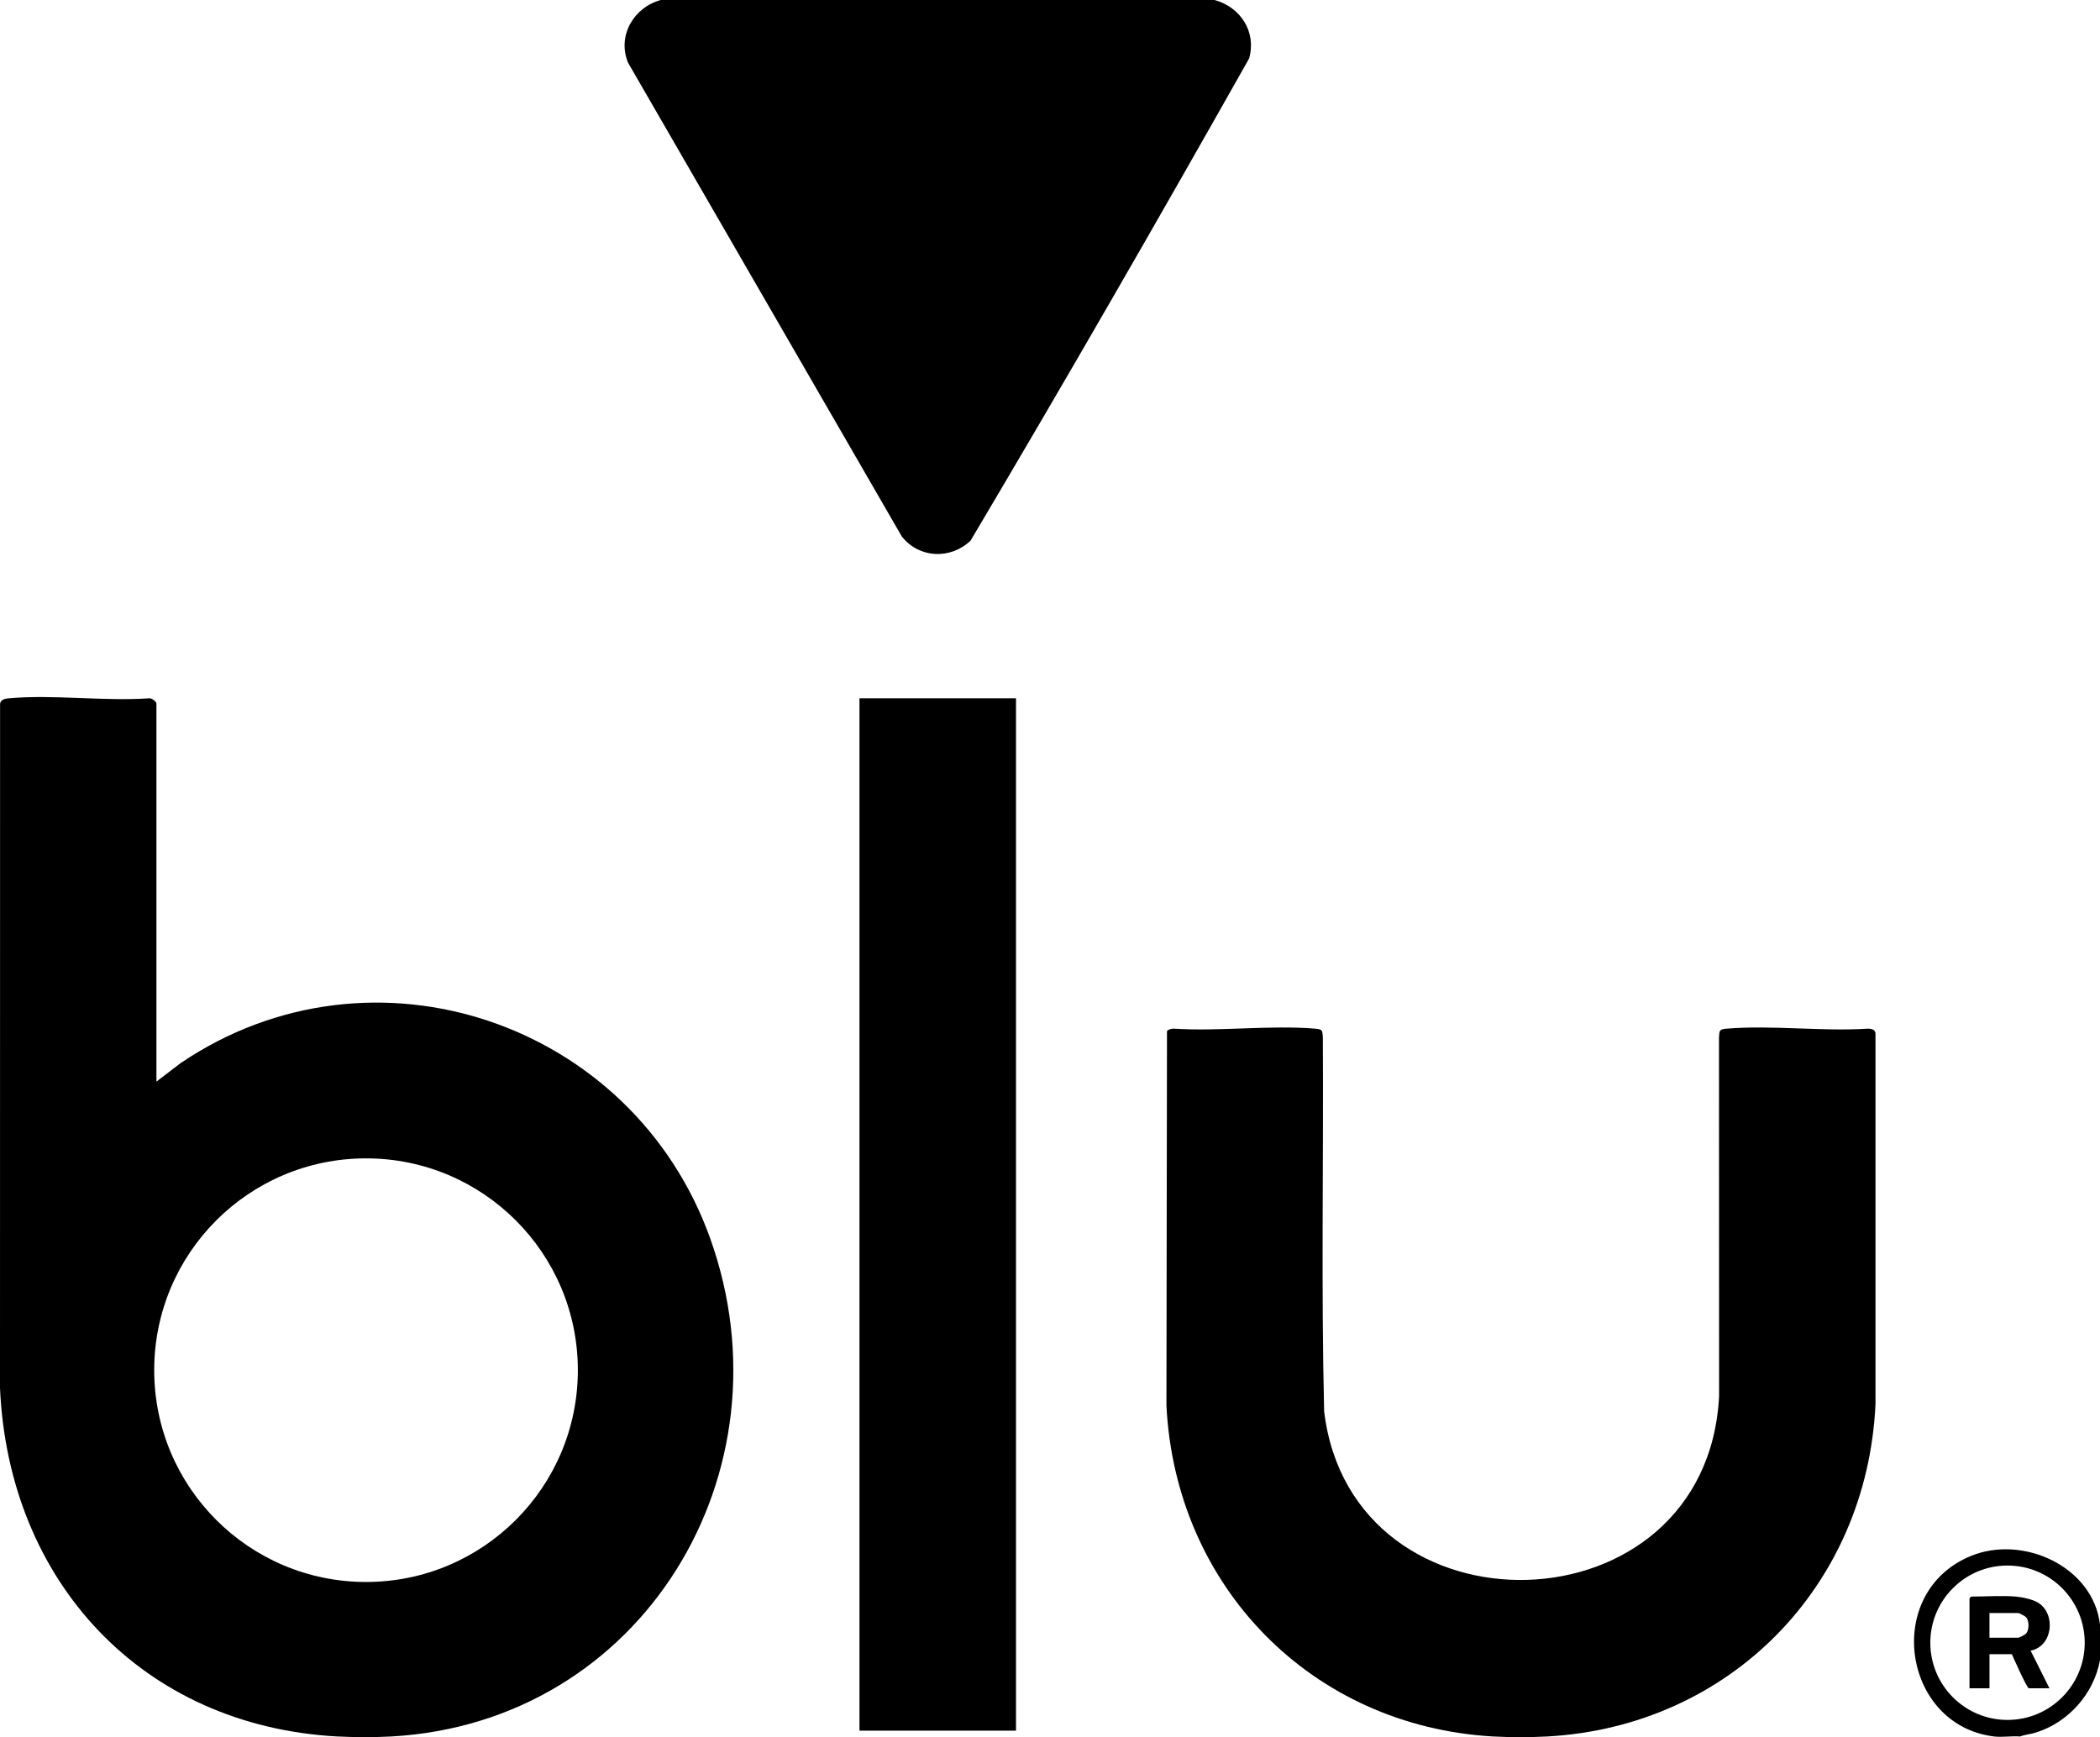
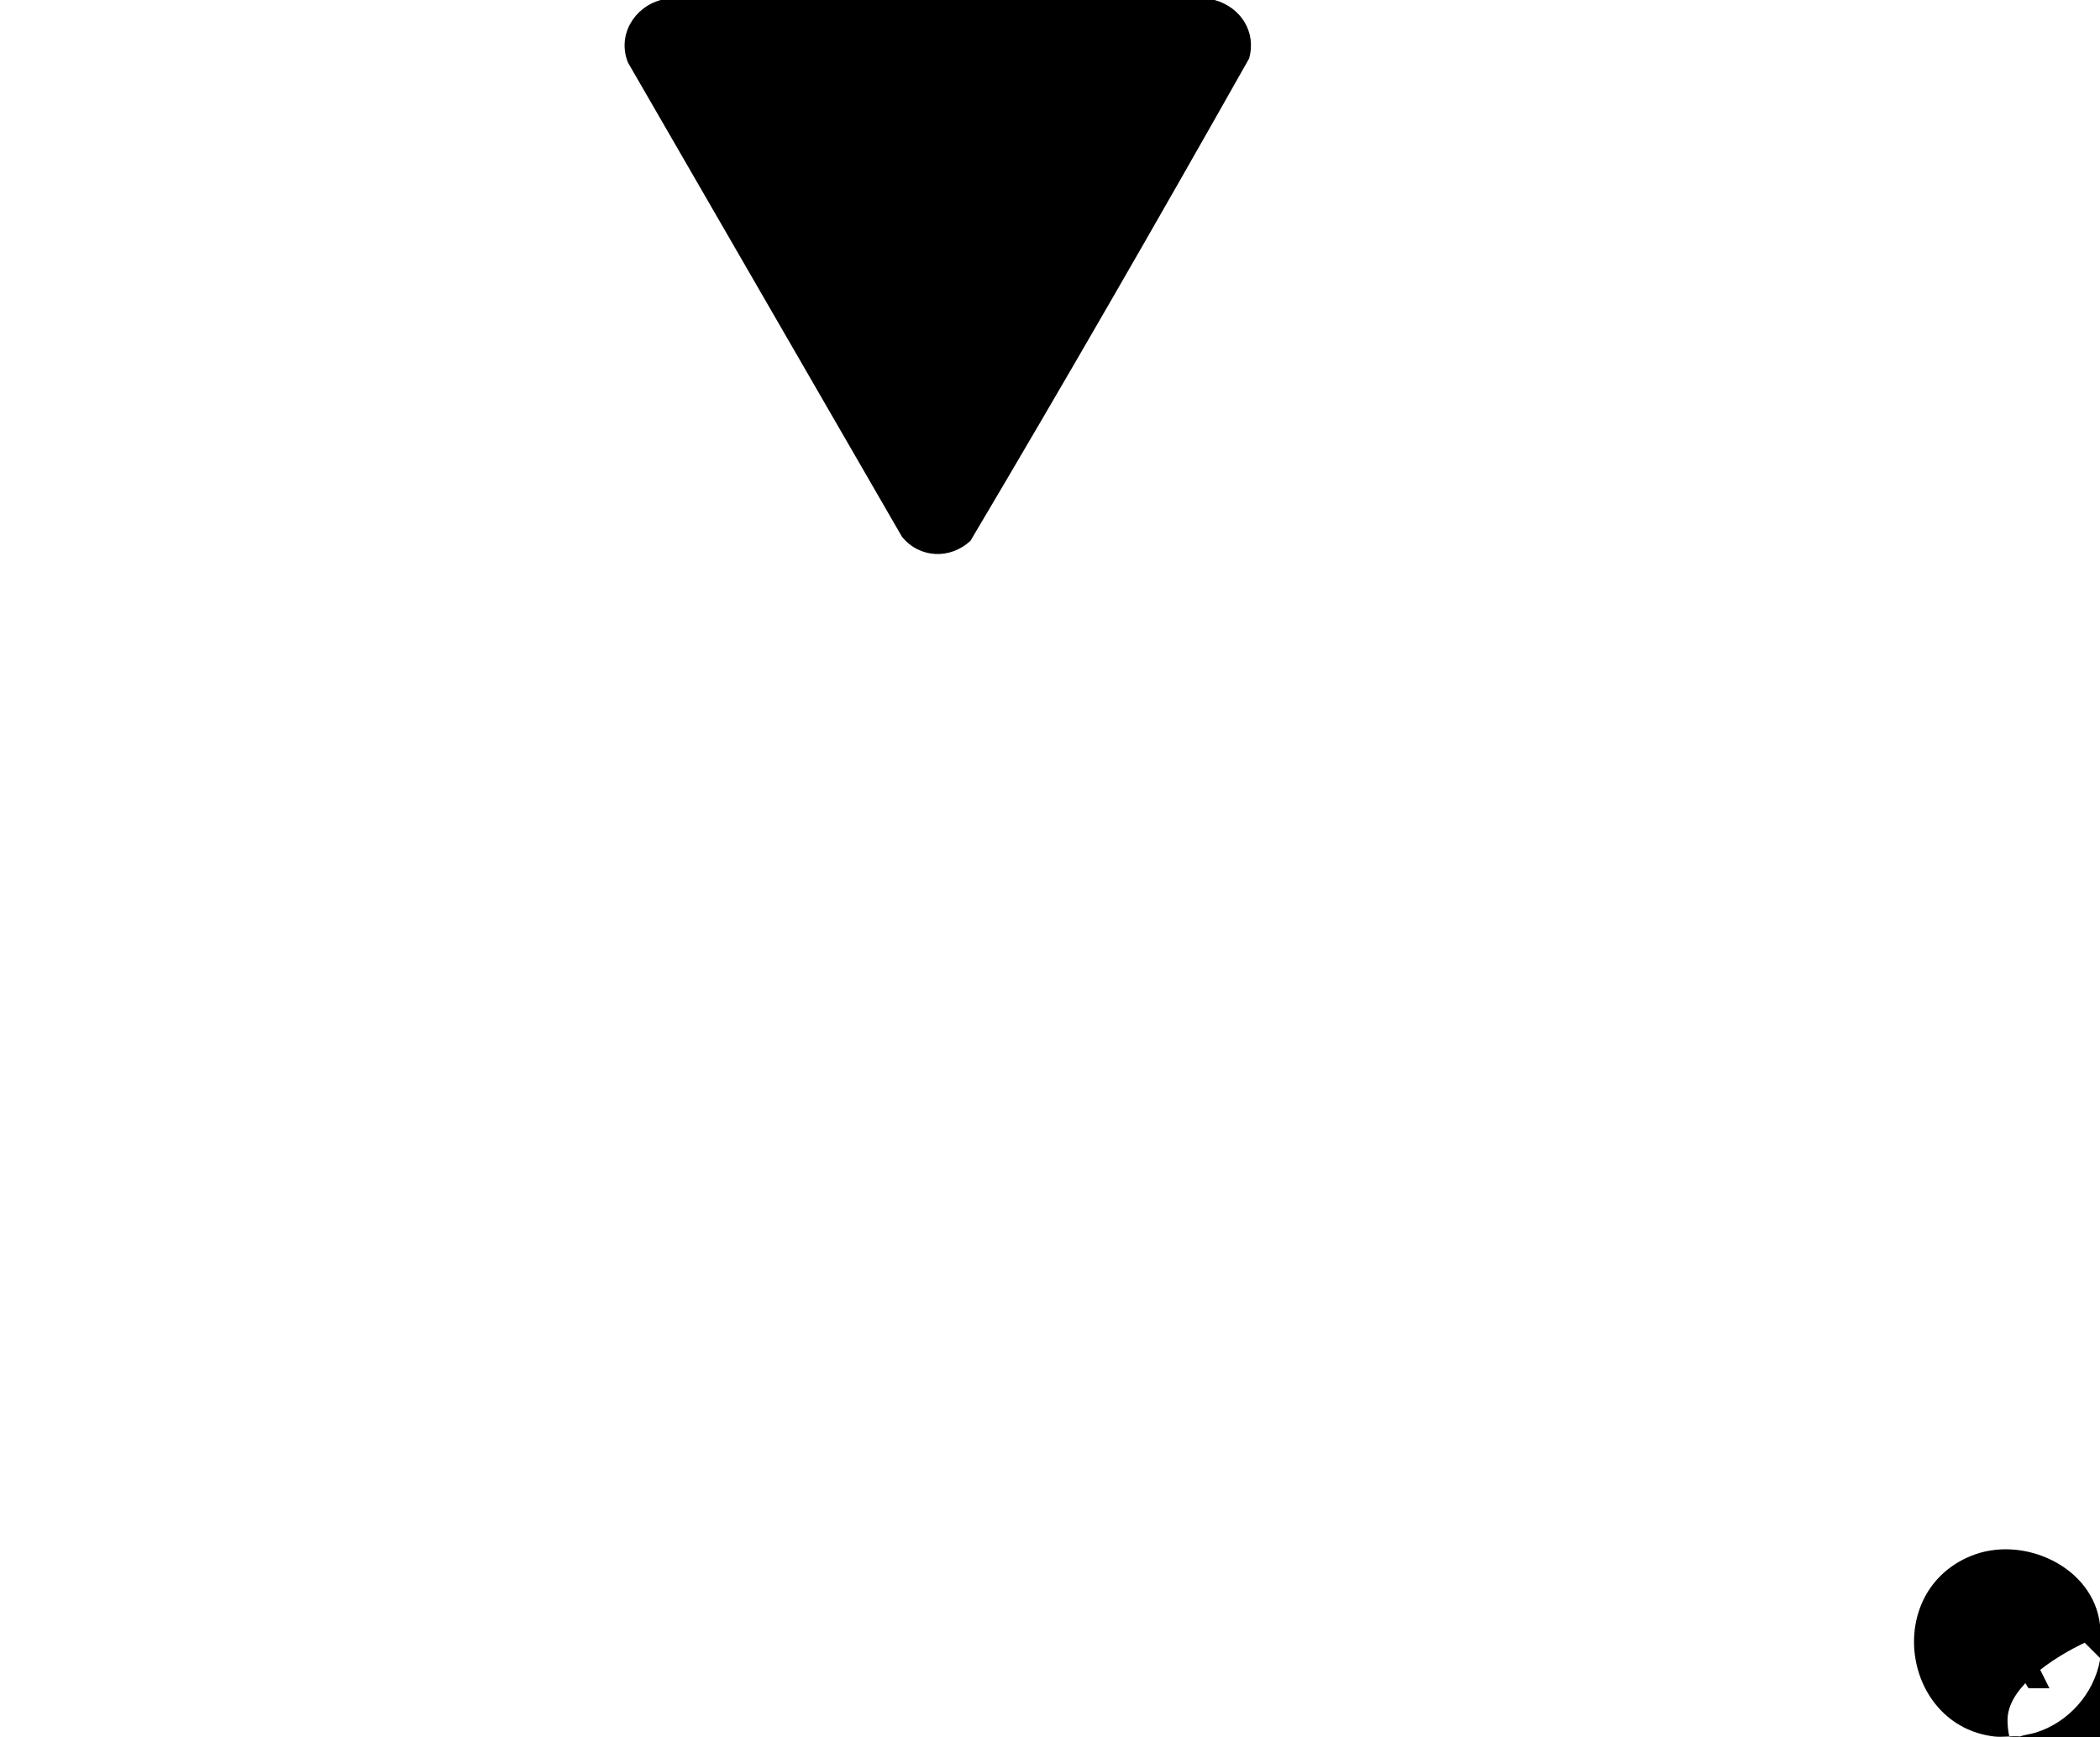
<svg xmlns="http://www.w3.org/2000/svg" id="b" data-name="Capa 2" viewBox="0 0 1432.98 1185.47">
  <g id="c" data-name="Capa 1">
    <g>
      <g>
        <path d="M828.83,0c17.7,4.91,28.72,21.74,23.51,39.96-62.2,110.19-125.5,220.23-190.07,329.02-13.77,12.96-34.84,12.11-46.83-2.74L428.58,42.82c-7.6-18.4,3.86-37.84,22.36-42.82h377.89Z" />
-         <rect x="586.48" y="476.52" width="106.81" height="704.51" />
      </g>
      <g>
-         <path d="M230.3,1185.01c-133.38-7.17-224.47-105.87-230.3-237.85l.05-466.96c.56-2.96,3.48-3.44,5.96-3.67,30.36-2.72,64.74,2.12,95.53.02,1.75-.39,5.2,2.13,5.2,3.62v257.94l16.6-12.69c130.99-88.55,308.5-27.99,361.31,119.78,56.97,159.4-46.31,330.14-217.44,339.79-11.14.63-25.76.6-36.91,0ZM394.31,935.03c0-79.83-64.71-144.54-144.54-144.54s-144.54,64.71-144.54,144.54,64.71,144.54,144.54,144.54,144.54-64.71,144.54-144.54Z" />
        <g>
-           <path d="M1018.98,1185.01c-123.83-6.98-216.88-102.16-223.04-225.86l.38-255.54c1.23-1.31,3.06-1.64,4.79-1.63,31.21,2.01,65.51-2.55,96.35,0,5.1.42,4.89,1.22,5.22,6.02.5,85-1.18,170.15.87,255.07,18.84,157.76,261.14,152.51,269.51-10.3l-.07-244.77c.33-4.8.12-5.6,5.22-6.02,30.84-2.55,65.14,2.01,96.35,0,2.47,0,5.34.65,5.22,3.6v252.8c-5.88,124.34-99.67,219.73-223.89,226.62-11.11.62-25.8.63-36.91,0Z" />
-           <path d="M1432.98,1108.79v24.07c-4.17,22.99-21.62,42.64-43.95,49.52-3.48,1.07-7.22,1.33-10.6,2.63-5.61-.48-12.19.66-17.65,0-62.62-7.53-76.15-98.29-16.03-123.14,35.63-14.73,83.75,7.19,88.24,46.92ZM1422.55,1121.03c0-29.1-23.59-52.68-52.68-52.68s-52.68,23.59-52.68,52.68,23.59,52.68,52.68,52.68,52.68-23.59,52.68-52.68Z" />
+           <path d="M1432.98,1108.79v24.07c-4.17,22.99-21.62,42.64-43.95,49.52-3.48,1.07-7.22,1.33-10.6,2.63-5.61-.48-12.19.66-17.65,0-62.62-7.53-76.15-98.29-16.03-123.14,35.63-14.73,83.75,7.19,88.24,46.92ZM1422.55,1121.03s-52.68,23.59-52.68,52.68,23.59,52.68,52.68,52.68,52.68-23.59,52.68-52.68Z" />
          <path d="M1375.62,1089.53c4.14.35,11.6,1.92,15.11,4.14,12.5,7.89,9.97,29.87-5.09,32.77l12.84,25.67h-14.04c-1.3,0-10.33-20.39-11.63-23.27h-15.24v23.27h-13.64v-61.38c0-.09,1.12-1.2,1.2-1.2,9.65,0,21.1-.79,30.49,0ZM1357.56,1117.61h19.66c.68,0,4.54-2.03,5.24-2.78,2.33-2.53,2.33-8.75,0-11.28-.7-.76-4.56-2.78-5.24-2.78h-19.66v16.85Z" />
        </g>
      </g>
    </g>
  </g>
</svg>